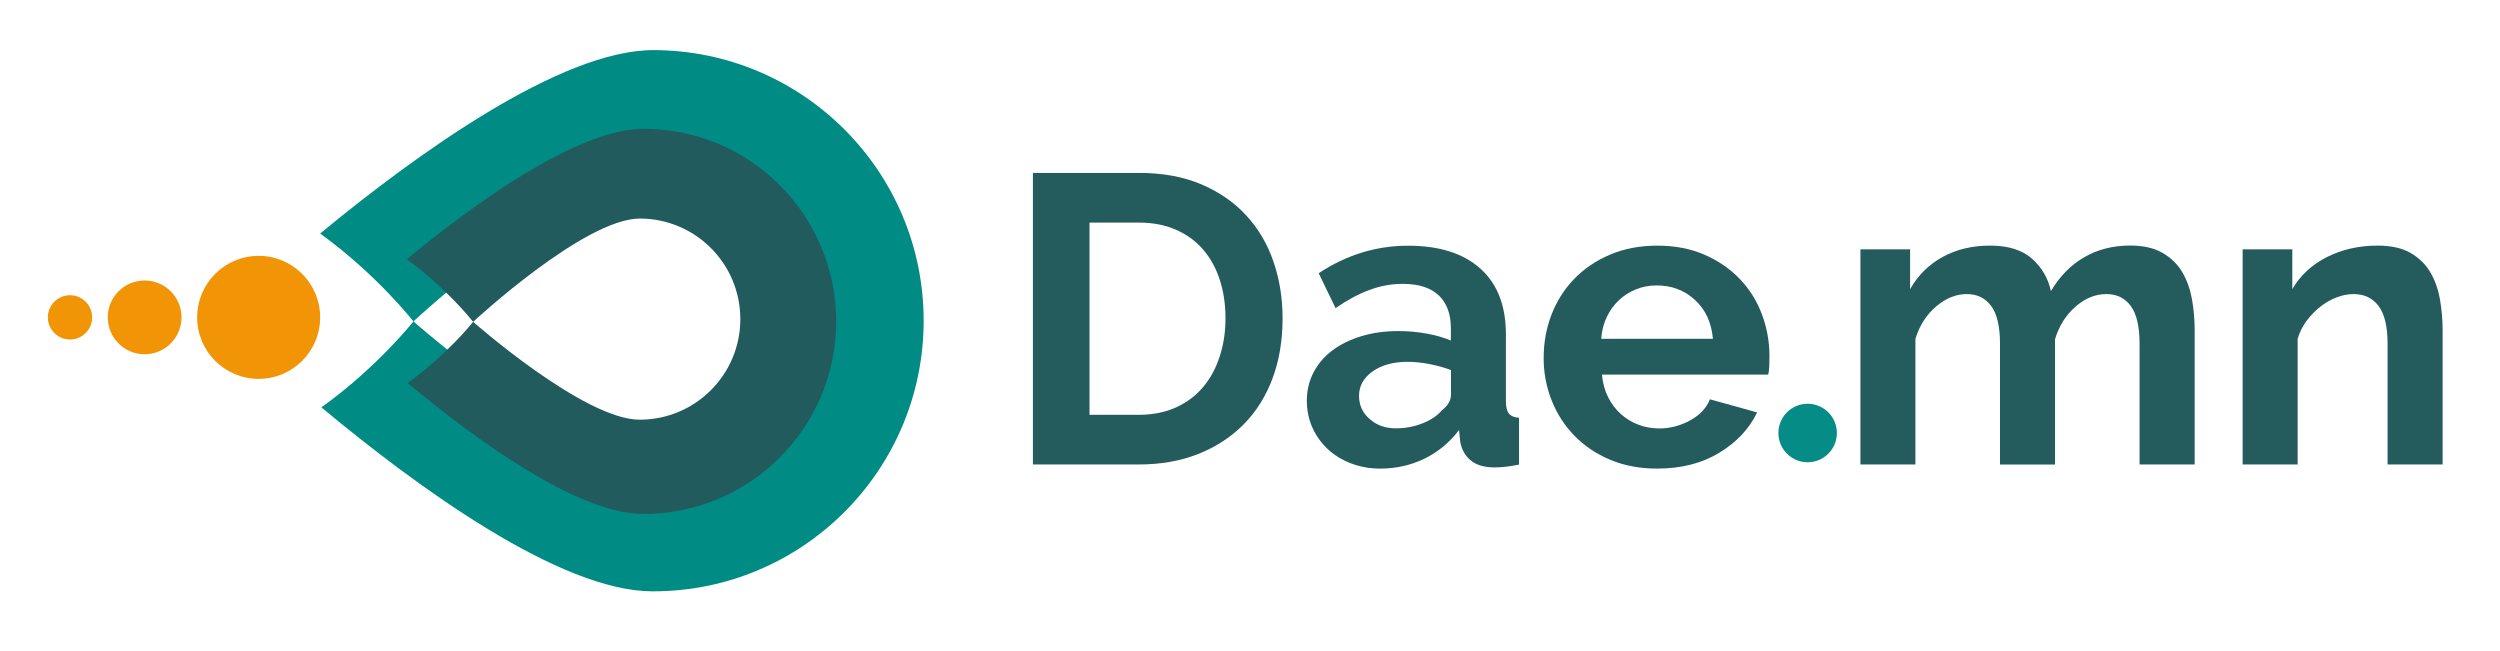
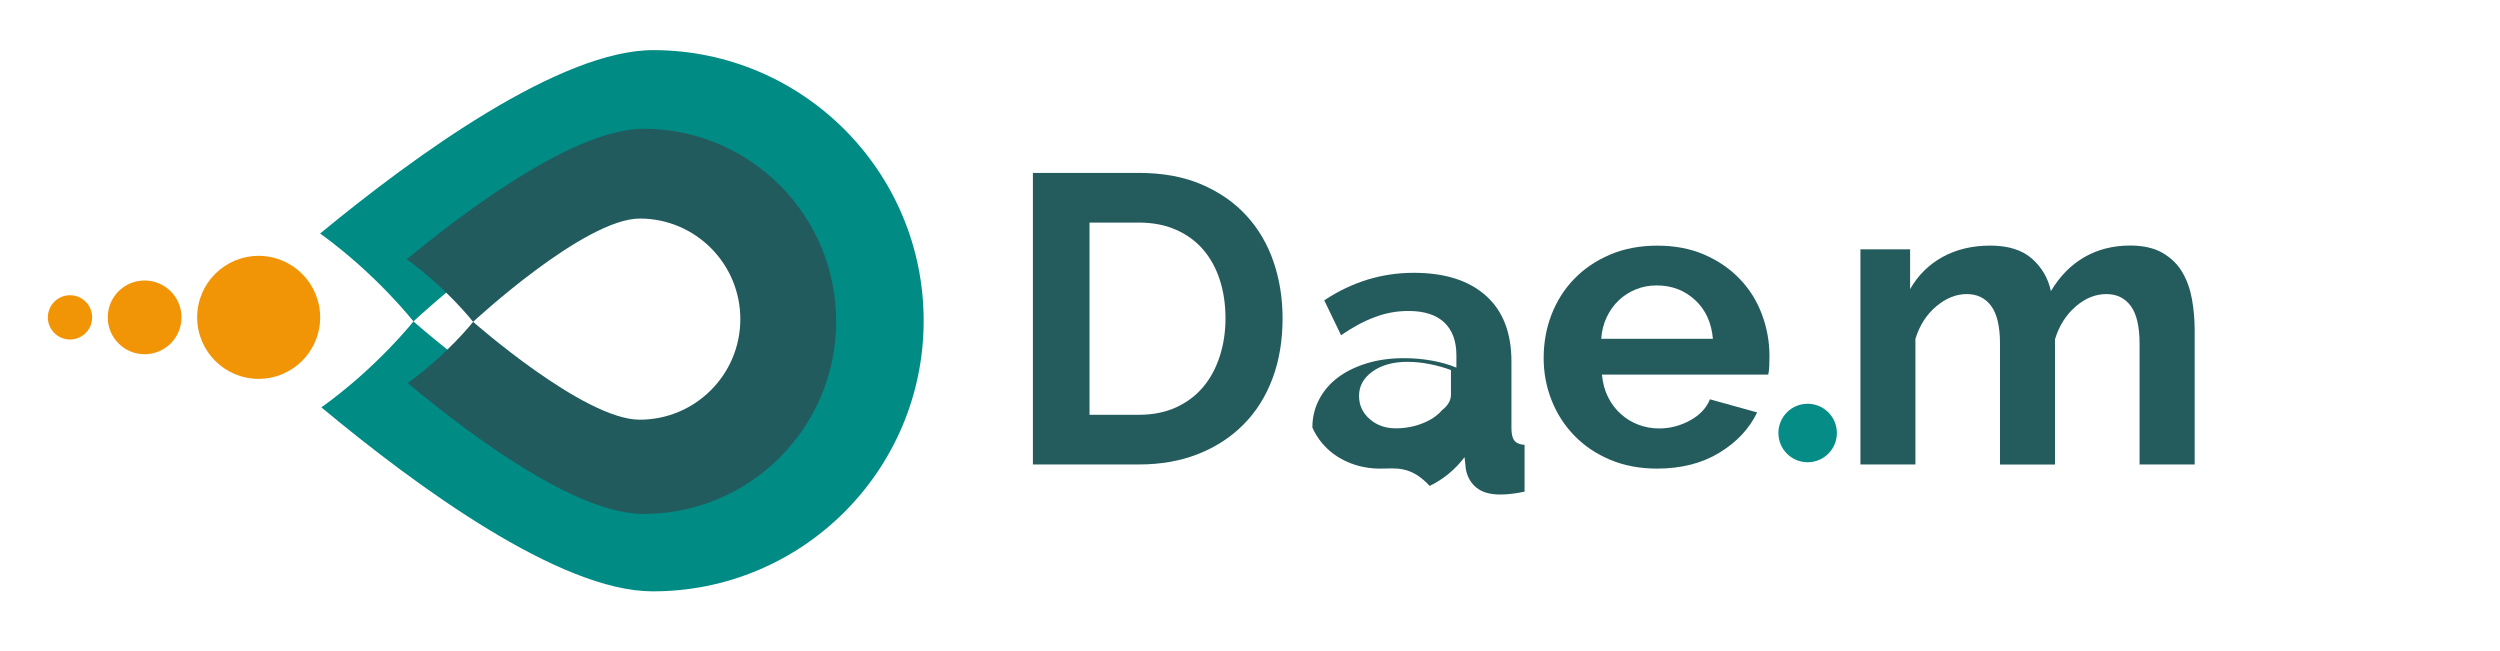
<svg xmlns="http://www.w3.org/2000/svg" version="1.1" id="Layer_1" x="0px" y="0px" viewBox="0 0 465 121" style="enable-background:new 0 0 465 121;" xml:space="preserve">
  <style type="text/css">
	.st0{fill:#008B85;}
	.st1{fill:#F19507;}
	.st2{fill:#225B5E;}
	.st3{fill:#245C5E;}
	.st4{fill:#058C86;}
	.st5{fill:none;stroke:#FFFFFF;stroke-miterlimit:10;}
	.st6{fill:#FFFFFF;}
</style>
  <g>
    <path class="st0" d="M121.61,9.32c-17.33-0.05-44.25,19.43-62.06,34.11C70.13,51.1,76.9,59.78,76.9,59.78s-6.64,8.46-17.12,15.99   c17.72,14.76,44.3,34.17,61.53,34.22c27.8,0.08,50.41-22.39,50.49-50.19C171.88,32.01,149.41,9.41,121.61,9.32z M146.74,59.16   c-0.04,14.52-11.85,26.26-26.37,26.21C105.85,85.33,76.9,59.78,76.9,59.78s29.11-27.05,43.63-27   C135.05,32.83,146.79,44.63,146.74,59.16z" />
    <circle class="st1" cx="48.11" cy="59.03" r="11.44" />
    <circle class="st1" cx="26.9" cy="59.03" r="6.86" />
    <circle class="st1" cx="13.02" cy="59.03" r="4.12" />
    <path class="st2" d="M119.81,23.95c-12.33-0.04-31.48,13.83-44.16,24.27C83.18,53.68,88,59.86,88,59.86s-4.72,6.02-12.18,11.38   c12.61,10.5,31.52,24.31,43.78,24.35c19.78,0.06,35.87-15.93,35.93-35.71S139.59,24.01,119.81,23.95z M137.7,59.41   c-0.03,10.33-8.43,18.68-18.77,18.65C108.6,78.03,88,59.86,88,59.86s20.71-19.24,31.05-19.21   C129.38,40.68,137.73,49.08,137.7,59.41z" />
  </g>
  <g>
    <path class="st3" d="M192.12,86.39V32.16h19.71c4.43,0,8.31,0.71,11.65,2.14c3.33,1.43,6.12,3.36,8.36,5.81   c2.24,2.44,3.92,5.31,5.04,8.59c1.12,3.28,1.68,6.79,1.68,10.5c0,4.12-0.62,7.86-1.87,11.19c-1.25,3.34-3.04,6.19-5.38,8.55   c-2.34,2.37-5.16,4.2-8.44,5.5c-3.28,1.3-6.96,1.95-11.04,1.95H192.12z M227.94,59.2c0-2.6-0.36-4.99-1.07-7.18   c-0.71-2.19-1.76-4.07-3.13-5.65c-1.38-1.58-3.07-2.8-5.08-3.67c-2.01-0.87-4.29-1.3-6.84-1.3h-9.17v35.75h9.17   c2.6,0,4.9-0.46,6.91-1.37c2.01-0.92,3.69-2.18,5.04-3.78c1.35-1.6,2.38-3.5,3.09-5.69C227.58,64.12,227.94,61.75,227.94,59.2z" />
-     <path class="st3" d="M256.73,87.16c-1.94,0-3.74-0.32-5.42-0.96s-3.13-1.53-4.35-2.67c-1.22-1.15-2.18-2.48-2.86-4.01   c-0.69-1.53-1.03-3.21-1.03-5.04c0-1.88,0.42-3.63,1.26-5.23c0.84-1.6,2.01-2.97,3.51-4.09c1.5-1.12,3.3-2,5.38-2.63   c2.09-0.64,4.38-0.95,6.87-0.95c1.78,0,3.53,0.15,5.23,0.46c1.71,0.31,3.22,0.74,4.54,1.3v-2.29c0-2.65-0.75-4.68-2.25-6.11   c-1.5-1.42-3.73-2.14-6.68-2.14c-2.14,0-4.23,0.38-6.26,1.15c-2.04,0.76-4.12,1.88-6.26,3.36l-3.13-6.49   c5.14-3.41,10.69-5.12,16.65-5.12c5.75,0,10.22,1.41,13.4,4.24c3.18,2.83,4.77,6.91,4.77,12.26v12.45c0,1.07,0.19,1.83,0.57,2.29   c0.38,0.46,1,0.71,1.87,0.76v8.71c-1.73,0.36-3.23,0.53-4.51,0.53c-1.94,0-3.42-0.43-4.47-1.3c-1.04-0.87-1.69-2.01-1.95-3.44   l-0.23-2.21c-1.78,2.34-3.95,4.12-6.49,5.35C262.36,86.55,259.64,87.16,256.73,87.16z M259.64,79.67c1.73,0,3.37-0.31,4.93-0.92   c1.55-0.61,2.76-1.42,3.63-2.44c1.12-0.87,1.68-1.83,1.68-2.9v-4.58c-1.22-0.46-2.55-0.83-3.97-1.11c-1.43-0.28-2.8-0.42-4.12-0.42   c-2.65,0-4.81,0.6-6.49,1.79c-1.68,1.2-2.52,2.71-2.52,4.54c0,1.73,0.66,3.17,1.99,4.32C256.07,79.1,257.7,79.67,259.64,79.67z" />
+     <path class="st3" d="M256.73,87.16c-1.94,0-3.74-0.32-5.42-0.96s-3.13-1.53-4.35-2.67c-1.22-1.15-2.18-2.48-2.86-4.01   c0-1.88,0.42-3.63,1.26-5.23c0.84-1.6,2.01-2.97,3.51-4.09c1.5-1.12,3.3-2,5.38-2.63   c2.09-0.64,4.38-0.95,6.87-0.95c1.78,0,3.53,0.15,5.23,0.46c1.71,0.31,3.22,0.74,4.54,1.3v-2.29c0-2.65-0.75-4.68-2.25-6.11   c-1.5-1.42-3.73-2.14-6.68-2.14c-2.14,0-4.23,0.38-6.26,1.15c-2.04,0.76-4.12,1.88-6.26,3.36l-3.13-6.49   c5.14-3.41,10.69-5.12,16.65-5.12c5.75,0,10.22,1.41,13.4,4.24c3.18,2.83,4.77,6.91,4.77,12.26v12.45c0,1.07,0.19,1.83,0.57,2.29   c0.38,0.46,1,0.71,1.87,0.76v8.71c-1.73,0.36-3.23,0.53-4.51,0.53c-1.94,0-3.42-0.43-4.47-1.3c-1.04-0.87-1.69-2.01-1.95-3.44   l-0.23-2.21c-1.78,2.34-3.95,4.12-6.49,5.35C262.36,86.55,259.64,87.16,256.73,87.16z M259.64,79.67c1.73,0,3.37-0.31,4.93-0.92   c1.55-0.61,2.76-1.42,3.63-2.44c1.12-0.87,1.68-1.83,1.68-2.9v-4.58c-1.22-0.46-2.55-0.83-3.97-1.11c-1.43-0.28-2.8-0.42-4.12-0.42   c-2.65,0-4.81,0.6-6.49,1.79c-1.68,1.2-2.52,2.71-2.52,4.54c0,1.73,0.66,3.17,1.99,4.32C256.07,79.1,257.7,79.67,259.64,79.67z" />
    <path class="st3" d="M308.21,87.16c-3.21,0-6.11-0.55-8.71-1.64c-2.6-1.09-4.81-2.58-6.65-4.47c-1.83-1.88-3.25-4.07-4.24-6.57   c-0.99-2.49-1.49-5.12-1.49-7.87c0-2.85,0.48-5.54,1.45-8.06c0.97-2.52,2.37-4.74,4.2-6.64c1.83-1.91,4.06-3.42,6.68-4.54   c2.62-1.12,5.56-1.68,8.82-1.68c3.26,0,6.17,0.56,8.75,1.68c2.57,1.12,4.76,2.62,6.57,4.51c1.81,1.88,3.18,4.07,4.12,6.57   c0.94,2.5,1.41,5.09,1.41,7.79c0,0.66-0.01,1.3-0.04,1.91c-0.03,0.61-0.09,1.12-0.19,1.53h-30.93c0.15,1.58,0.53,2.98,1.15,4.2   c0.61,1.22,1.4,2.27,2.37,3.13c0.97,0.87,2.06,1.53,3.28,1.99c1.22,0.46,2.49,0.69,3.82,0.69c2.04,0,3.96-0.5,5.77-1.49   c1.81-0.99,3.04-2.3,3.7-3.93l8.78,2.44c-1.48,3.06-3.83,5.56-7.07,7.52C316.55,86.18,312.69,87.16,308.21,87.16z M318.6,63.02   c-0.26-3-1.36-5.41-3.32-7.22c-1.96-1.81-4.34-2.71-7.14-2.71c-1.37,0-2.66,0.24-3.86,0.73c-1.2,0.48-2.25,1.16-3.17,2.02   c-0.92,0.87-1.67,1.91-2.25,3.13c-0.59,1.22-0.93,2.57-1.03,4.05H318.6z" />
    <path class="st3" d="M408.19,86.39h-10.23V63.94c0-3.21-0.55-5.55-1.64-7.03c-1.1-1.48-2.61-2.21-4.54-2.21   c-2.04,0-3.95,0.78-5.73,2.33c-1.78,1.55-3.06,3.58-3.82,6.07v23.3h-10.23V63.94c0-3.21-0.55-5.55-1.64-7.03   c-1.1-1.48-2.61-2.21-4.54-2.21c-1.99,0-3.88,0.76-5.69,2.29c-1.81,1.53-3.09,3.54-3.86,6.03v23.37h-10.23V46.37h9.24v7.41   c1.48-2.6,3.5-4.59,6.07-6c2.57-1.4,5.51-2.1,8.82-2.1c3.36,0,5.96,0.82,7.79,2.44c1.83,1.63,3,3.64,3.51,6.03   c1.63-2.75,3.69-4.85,6.19-6.3c2.49-1.45,5.35-2.18,8.55-2.18c2.44,0,4.46,0.46,6.03,1.37c1.58,0.92,2.8,2.11,3.67,3.59   c0.87,1.48,1.46,3.16,1.8,5.04c0.33,1.88,0.5,3.79,0.5,5.73V86.39z" />
-     <path class="st3" d="M454.32,86.39h-10.23V63.94c0-3.21-0.56-5.55-1.68-7.03c-1.12-1.48-2.67-2.21-4.66-2.21   c-1.02,0-2.06,0.2-3.13,0.61c-1.07,0.41-2.08,0.98-3.02,1.72c-0.94,0.74-1.79,1.62-2.56,2.63c-0.76,1.02-1.32,2.14-1.68,3.36v23.37   h-10.23V46.37h9.24v7.41c1.48-2.55,3.62-4.53,6.42-5.96c2.8-1.42,5.96-2.14,9.47-2.14c2.49,0,4.53,0.46,6.11,1.37   c1.58,0.92,2.8,2.11,3.67,3.59c0.87,1.48,1.46,3.16,1.79,5.04c0.33,1.88,0.5,3.79,0.5,5.73V86.39z" />
  </g>
  <circle class="st4" cx="336.22" cy="80.54" r="5.44" />
</svg>